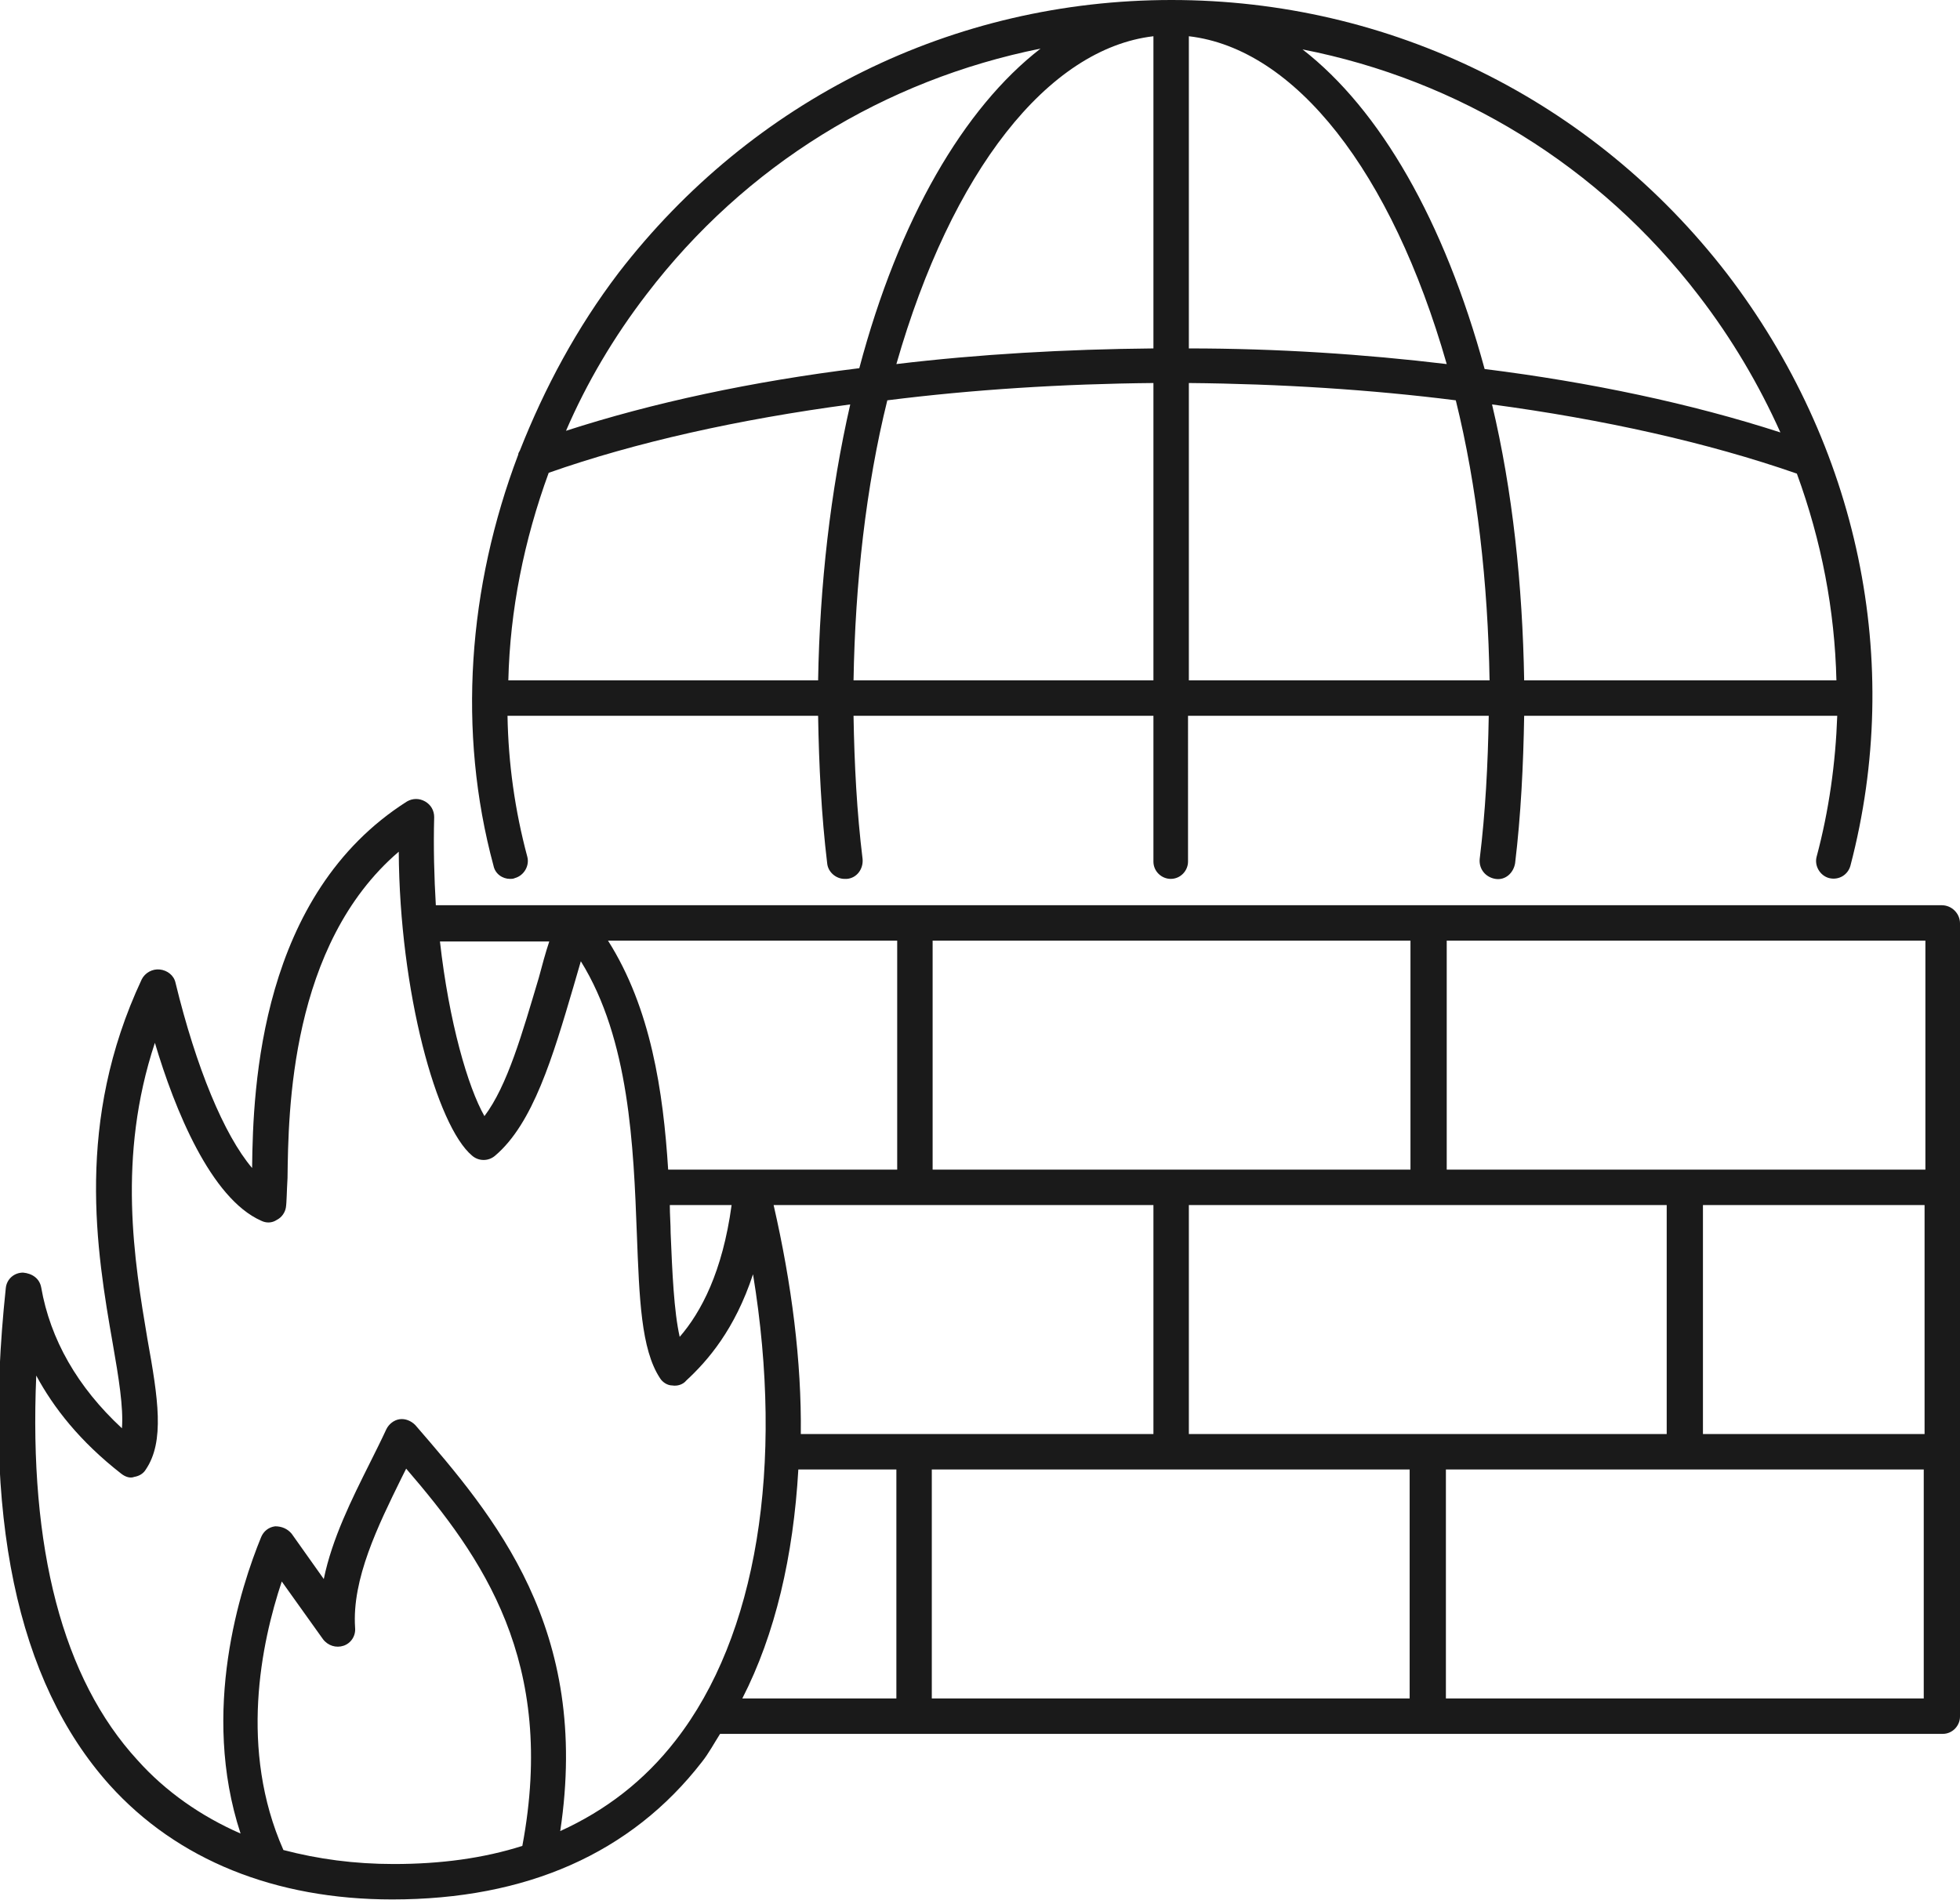
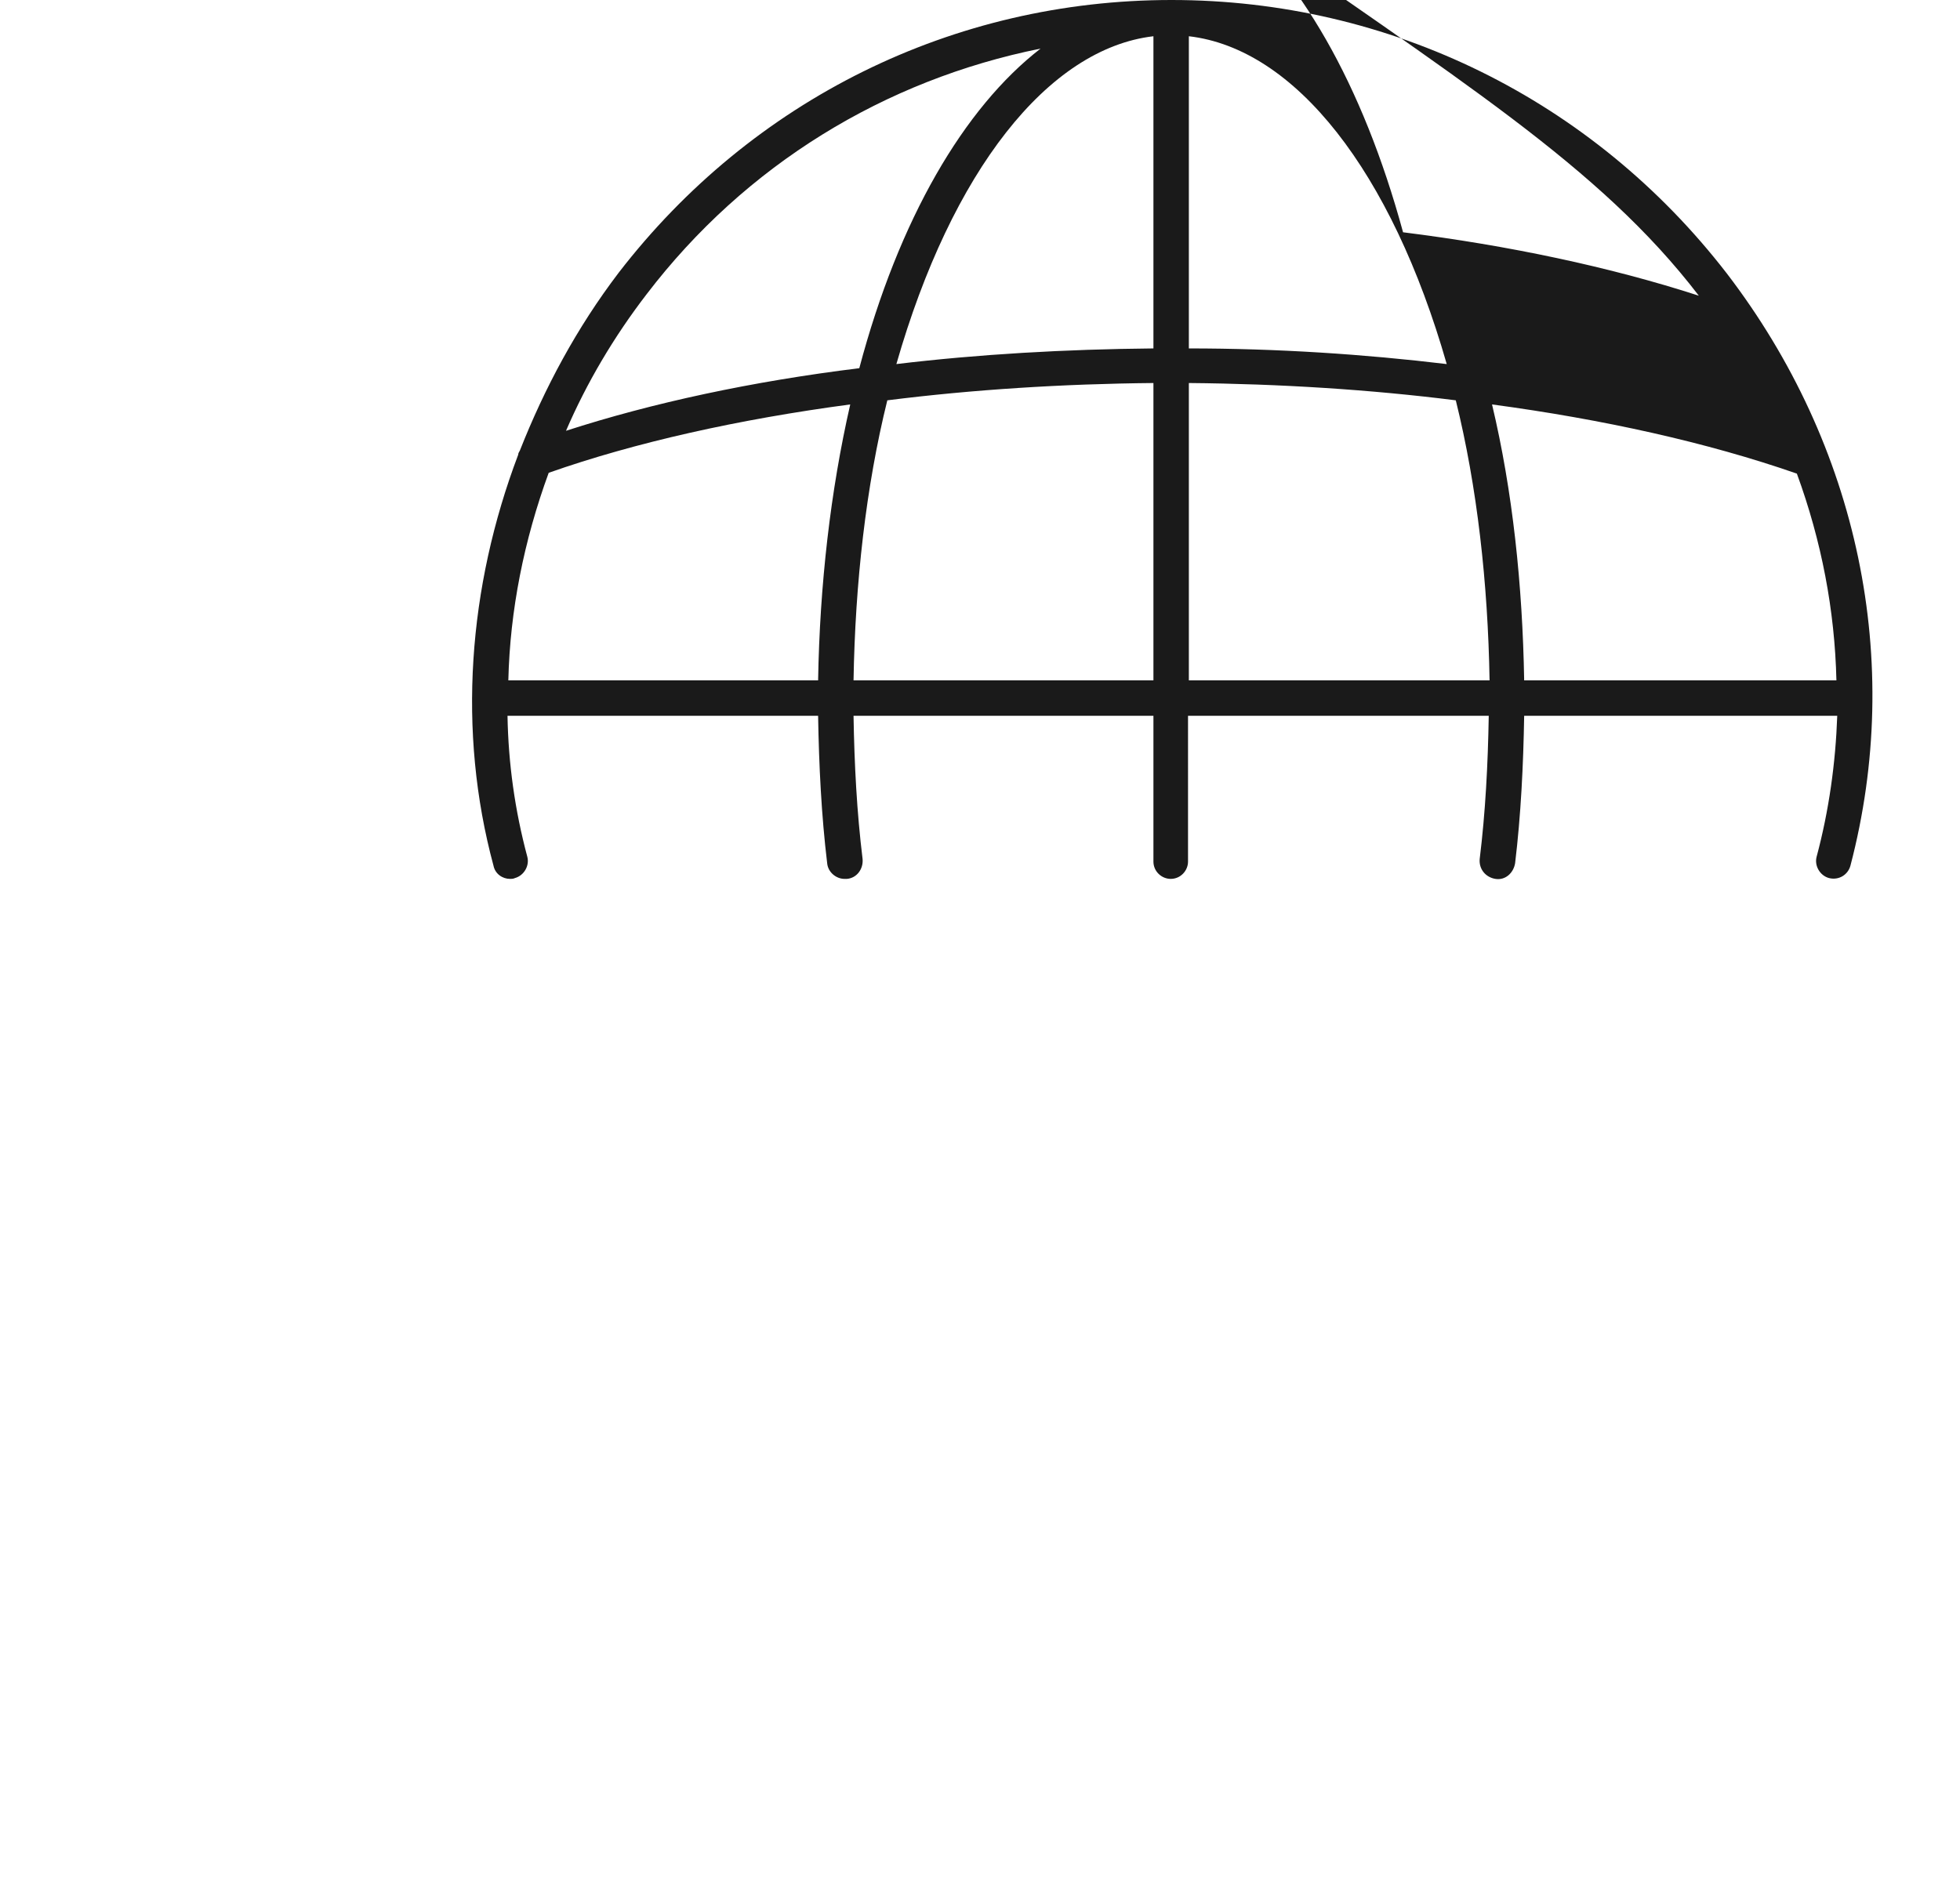
<svg xmlns="http://www.w3.org/2000/svg" id="Layer_1" x="0px" y="0px" viewBox="0 0 237.9 230.7" style="enable-background:new 0 0 237.9 230.7;" xml:space="preserve">
  <style type="text/css">
	.st0{fill:#1A1A1A;}
</style>
  <g>
-     <path class="st0" d="M61.9,106.7c0.2,0,0.4,0,0.6-0.1c1.1-0.3,1.8-1.5,1.5-2.6c-1.5-5.6-2.3-11.3-2.4-17.1h37.7   c0.1,6,0.4,12.1,1.1,17.9c0.1,1.1,1.1,1.9,2.1,1.9c0.1,0,0.2,0,0.3,0c1.2-0.1,2-1.2,1.9-2.4c-0.7-5.7-1-11.5-1.1-17.4H140v17.7   c0,1.2,1,2.1,2.1,2.1c1.2,0,2.1-1,2.1-2.1V86.9h36.5c-0.1,5.9-0.4,11.7-1.1,17.4c-0.1,1.2,0.7,2.2,1.9,2.4c1.2,0.2,2.2-0.7,2.4-1.9   c0.7-5.8,1-11.9,1.1-17.9H223c-0.2,5.7-1,11.5-2.5,17.1c-0.3,1.1,0.4,2.3,1.5,2.6c1.2,0.3,2.3-0.4,2.6-1.5c6.5-24.8,1-51-15-71.9   C193.3,12.1,168.7,0,142.2,0c-26.5,0-50.9,12.1-67.1,33.1c-5.1,6.7-9,14-12,21.6c-0.1,0.2-0.2,0.3-0.2,0.5   c-6.1,16.1-7.4,33.6-3,49.9C60.1,106.1,61,106.7,61.9,106.7z M222.9,82.6H185c-0.2-11.6-1.4-23-3.9-33.5c13.4,1.8,26.1,4.6,37,8.4   C221.1,65.7,222.7,74.1,222.9,82.6z M206.2,35.9c4,5.2,7.3,10.8,9.9,16.6c-10.8-3.5-23.1-6.1-35.9-7.7c-4.9-18-12.7-31.5-22.1-38.8   C177,9.7,194.1,20.1,206.2,35.9z M144.3,4.4c12.9,1.5,24.6,16.4,31.3,39.8c-10-1.2-20.6-1.9-31.3-1.9V4.4z M144.3,46.5   c11.1,0.1,22.1,0.8,32.4,2.1c2.6,10.5,3.9,22.2,4.1,34h-36.5V46.5z M140,82.6h-36.4c0.2-11.8,1.5-23.5,4.1-34   c10.3-1.3,21.3-2,32.3-2.1V82.6z M140,42.3c-10.7,0.1-21.2,0.7-31.2,1.9c6.7-23.4,18.4-38.3,31.2-39.8V42.3z M78.5,35.7   c12-15.7,28.9-26,47.8-29.8c-9.3,7.2-17.2,20.7-22,38.8c-13,1.6-25.1,4.2-35.6,7.6C71.2,46.5,74.5,40.9,78.5,35.7z M66.6,57.4   c10.5-3.7,23.1-6.5,36.6-8.3c-2.4,10.5-3.7,21.9-3.9,33.5H61.7C61.9,74.1,63.6,65.6,66.6,57.4z" />
-     <path class="st0" d="M235.7,109.9h-62.4H111H52.9c-0.2-3.4-0.3-7-0.2-10.7c0-0.8-0.4-1.5-1.1-1.9c-0.7-0.4-1.5-0.4-2.2,0   c-17.8,11.3-18.7,34.6-18.8,44.5c-3.4-4-6.8-12.2-9.3-22.5c-0.2-0.9-1-1.5-1.9-1.6c-0.9-0.1-1.8,0.4-2.2,1.2   c-8.1,17.3-5.5,32.9-3.5,44.3c0.7,4,1.3,7.7,1.1,10.2c-5.4-5-8.7-10.8-9.8-17.1c-0.2-1.1-1.1-1.7-2.2-1.8c-1.1,0-2,0.8-2.1,1.9   c-2.9,27.5,1.3,47.7,12.6,60.3c8.2,9.1,20.1,13.9,34.3,13.9c16.3,0,29-5.6,37.6-16.7c0.8-1,1.5-2.3,2.2-3.4H111h62.4h62.4   c1.2,0,2.1-1,2.1-2.1v-32.1v0v-32.1v-32.1C237.9,110.9,236.9,109.9,235.7,109.9z M113.1,114.2h58.1V142h-29h-29V114.2z    M108.9,114.2V142H81.1c-0.6-9.5-2.1-19.6-7.3-27.8H108.9z M88.8,146.3c-1.1,8.1-3.7,13-6.3,16c-0.7-3.1-0.9-7.8-1.1-12.6   c0-1.1-0.1-2.2-0.1-3.4H88.8z M66.7,114.2c-0.5,1.5-0.9,3-1.3,4.5c-2,6.7-3.8,13.1-6.6,16.8c-2-3.5-4.3-11.4-5.4-21.2H66.7z    M63.4,224.1c-4.7,1.5-9.9,2.2-15.6,2.2c-4.8,0-9.2-0.6-13.4-1.7c-5.4-12.2-2.7-25.1-0.2-32.6l5,7c0.6,0.8,1.6,1.1,2.5,0.8   c0.9-0.3,1.5-1.2,1.4-2.2c-0.4-5.9,2.8-12.4,5.6-18.1c0.2-0.4,0.4-0.8,0.6-1.2C58.5,189,67.6,201.7,63.4,224.1z M82,211.3   c-3.8,4.9-8.5,8.5-14,11c3.7-24.6-8-38.2-17.6-49.3c-0.5-0.5-1.2-0.8-1.9-0.7c-0.7,0.1-1.3,0.6-1.6,1.2c-0.6,1.3-1.3,2.7-2,4.1   c-2.2,4.4-4.6,9.2-5.6,14.1l-3.9-5.5c-0.5-0.6-1.2-0.9-2-0.9c-0.8,0.1-1.4,0.6-1.7,1.3c-2.5,6.1-7.4,21.1-2.5,36   c-4.8-2.1-9.1-5.1-12.5-8.9C7.6,203.8,3.5,188,4.4,167c2.1,3.9,5.3,8,10.3,11.9c0.5,0.4,1.1,0.6,1.6,0.4c0.6-0.1,1.1-0.4,1.4-0.9   c2.3-3.4,1.5-8.6,0.2-15.8c-1.6-9.5-3.7-22.1,0.9-36c2.4,8.1,6.8,18.9,12.9,21.6c0.6,0.3,1.3,0.3,1.9-0.1c0.6-0.3,1-0.9,1.1-1.5   c0.1-0.6,0.1-1.9,0.2-3.6c0.1-8,0.3-28.3,13.5-39.6c0.1,17,4.6,33.3,8.9,36.9c0.8,0.7,2,0.7,2.8,0c4.6-3.9,7-12,9.5-20.5   c0.3-1,0.6-2.1,0.9-3.1c5.9,9.5,6.4,22.5,6.8,33.1c0.3,7.8,0.5,14,2.8,17.5c0.3,0.5,0.9,0.9,1.5,0.9c0.6,0.1,1.3-0.1,1.7-0.6   c2.6-2.4,5.9-6.2,8.1-12.9C95.2,177.9,91.9,198.6,82,211.3z M108.9,206.2H90.1c4-7.8,6.2-17.3,6.8-27.8h11.9V206.2z M97.2,174.1   c0.1-8.8-1.1-18.2-3.3-27.8H111h29v27.8h-29H97.2z M171.2,206.2h-58.1v-27.8h29c0,0,0,0,0,0h29V206.2z M144.3,174.1v-27.8h29h29   v27.8h-29H144.3z M233.6,206.2h-58.1v-27.8h29h29V206.2z M233.6,174.1h-26.9v-27.8h26.9V174.1z M233.6,142h-29h-29v-27.8h58.1V142z   " />
+     <path class="st0" d="M61.9,106.7c0.2,0,0.4,0,0.6-0.1c1.1-0.3,1.8-1.5,1.5-2.6c-1.5-5.6-2.3-11.3-2.4-17.1h37.7   c0.1,6,0.4,12.1,1.1,17.9c0.1,1.1,1.1,1.9,2.1,1.9c0.1,0,0.2,0,0.3,0c1.2-0.1,2-1.2,1.9-2.4c-0.7-5.7-1-11.5-1.1-17.4H140v17.7   c0,1.2,1,2.1,2.1,2.1c1.2,0,2.1-1,2.1-2.1V86.9h36.5c-0.1,5.9-0.4,11.7-1.1,17.4c-0.1,1.2,0.7,2.2,1.9,2.4c1.2,0.2,2.2-0.7,2.4-1.9   c0.7-5.8,1-11.9,1.1-17.9H223c-0.2,5.7-1,11.5-2.5,17.1c-0.3,1.1,0.4,2.3,1.5,2.6c1.2,0.3,2.3-0.4,2.6-1.5c6.5-24.8,1-51-15-71.9   C193.3,12.1,168.7,0,142.2,0c-26.5,0-50.9,12.1-67.1,33.1c-5.1,6.7-9,14-12,21.6c-0.1,0.2-0.2,0.3-0.2,0.5   c-6.1,16.1-7.4,33.6-3,49.9C60.1,106.1,61,106.7,61.9,106.7z M222.9,82.6H185c-0.2-11.6-1.4-23-3.9-33.5c13.4,1.8,26.1,4.6,37,8.4   C221.1,65.7,222.7,74.1,222.9,82.6z M206.2,35.9c-10.8-3.5-23.1-6.1-35.9-7.7c-4.9-18-12.7-31.5-22.1-38.8   C177,9.7,194.1,20.1,206.2,35.9z M144.3,4.4c12.9,1.5,24.6,16.4,31.3,39.8c-10-1.2-20.6-1.9-31.3-1.9V4.4z M144.3,46.5   c11.1,0.1,22.1,0.8,32.4,2.1c2.6,10.5,3.9,22.2,4.1,34h-36.5V46.5z M140,82.6h-36.4c0.2-11.8,1.5-23.5,4.1-34   c10.3-1.3,21.3-2,32.3-2.1V82.6z M140,42.3c-10.7,0.1-21.2,0.7-31.2,1.9c6.7-23.4,18.4-38.3,31.2-39.8V42.3z M78.5,35.7   c12-15.7,28.9-26,47.8-29.8c-9.3,7.2-17.2,20.7-22,38.8c-13,1.6-25.1,4.2-35.6,7.6C71.2,46.5,74.5,40.9,78.5,35.7z M66.6,57.4   c10.5-3.7,23.1-6.5,36.6-8.3c-2.4,10.5-3.7,21.9-3.9,33.5H61.7C61.9,74.1,63.6,65.6,66.6,57.4z" />
  </g>
</svg>